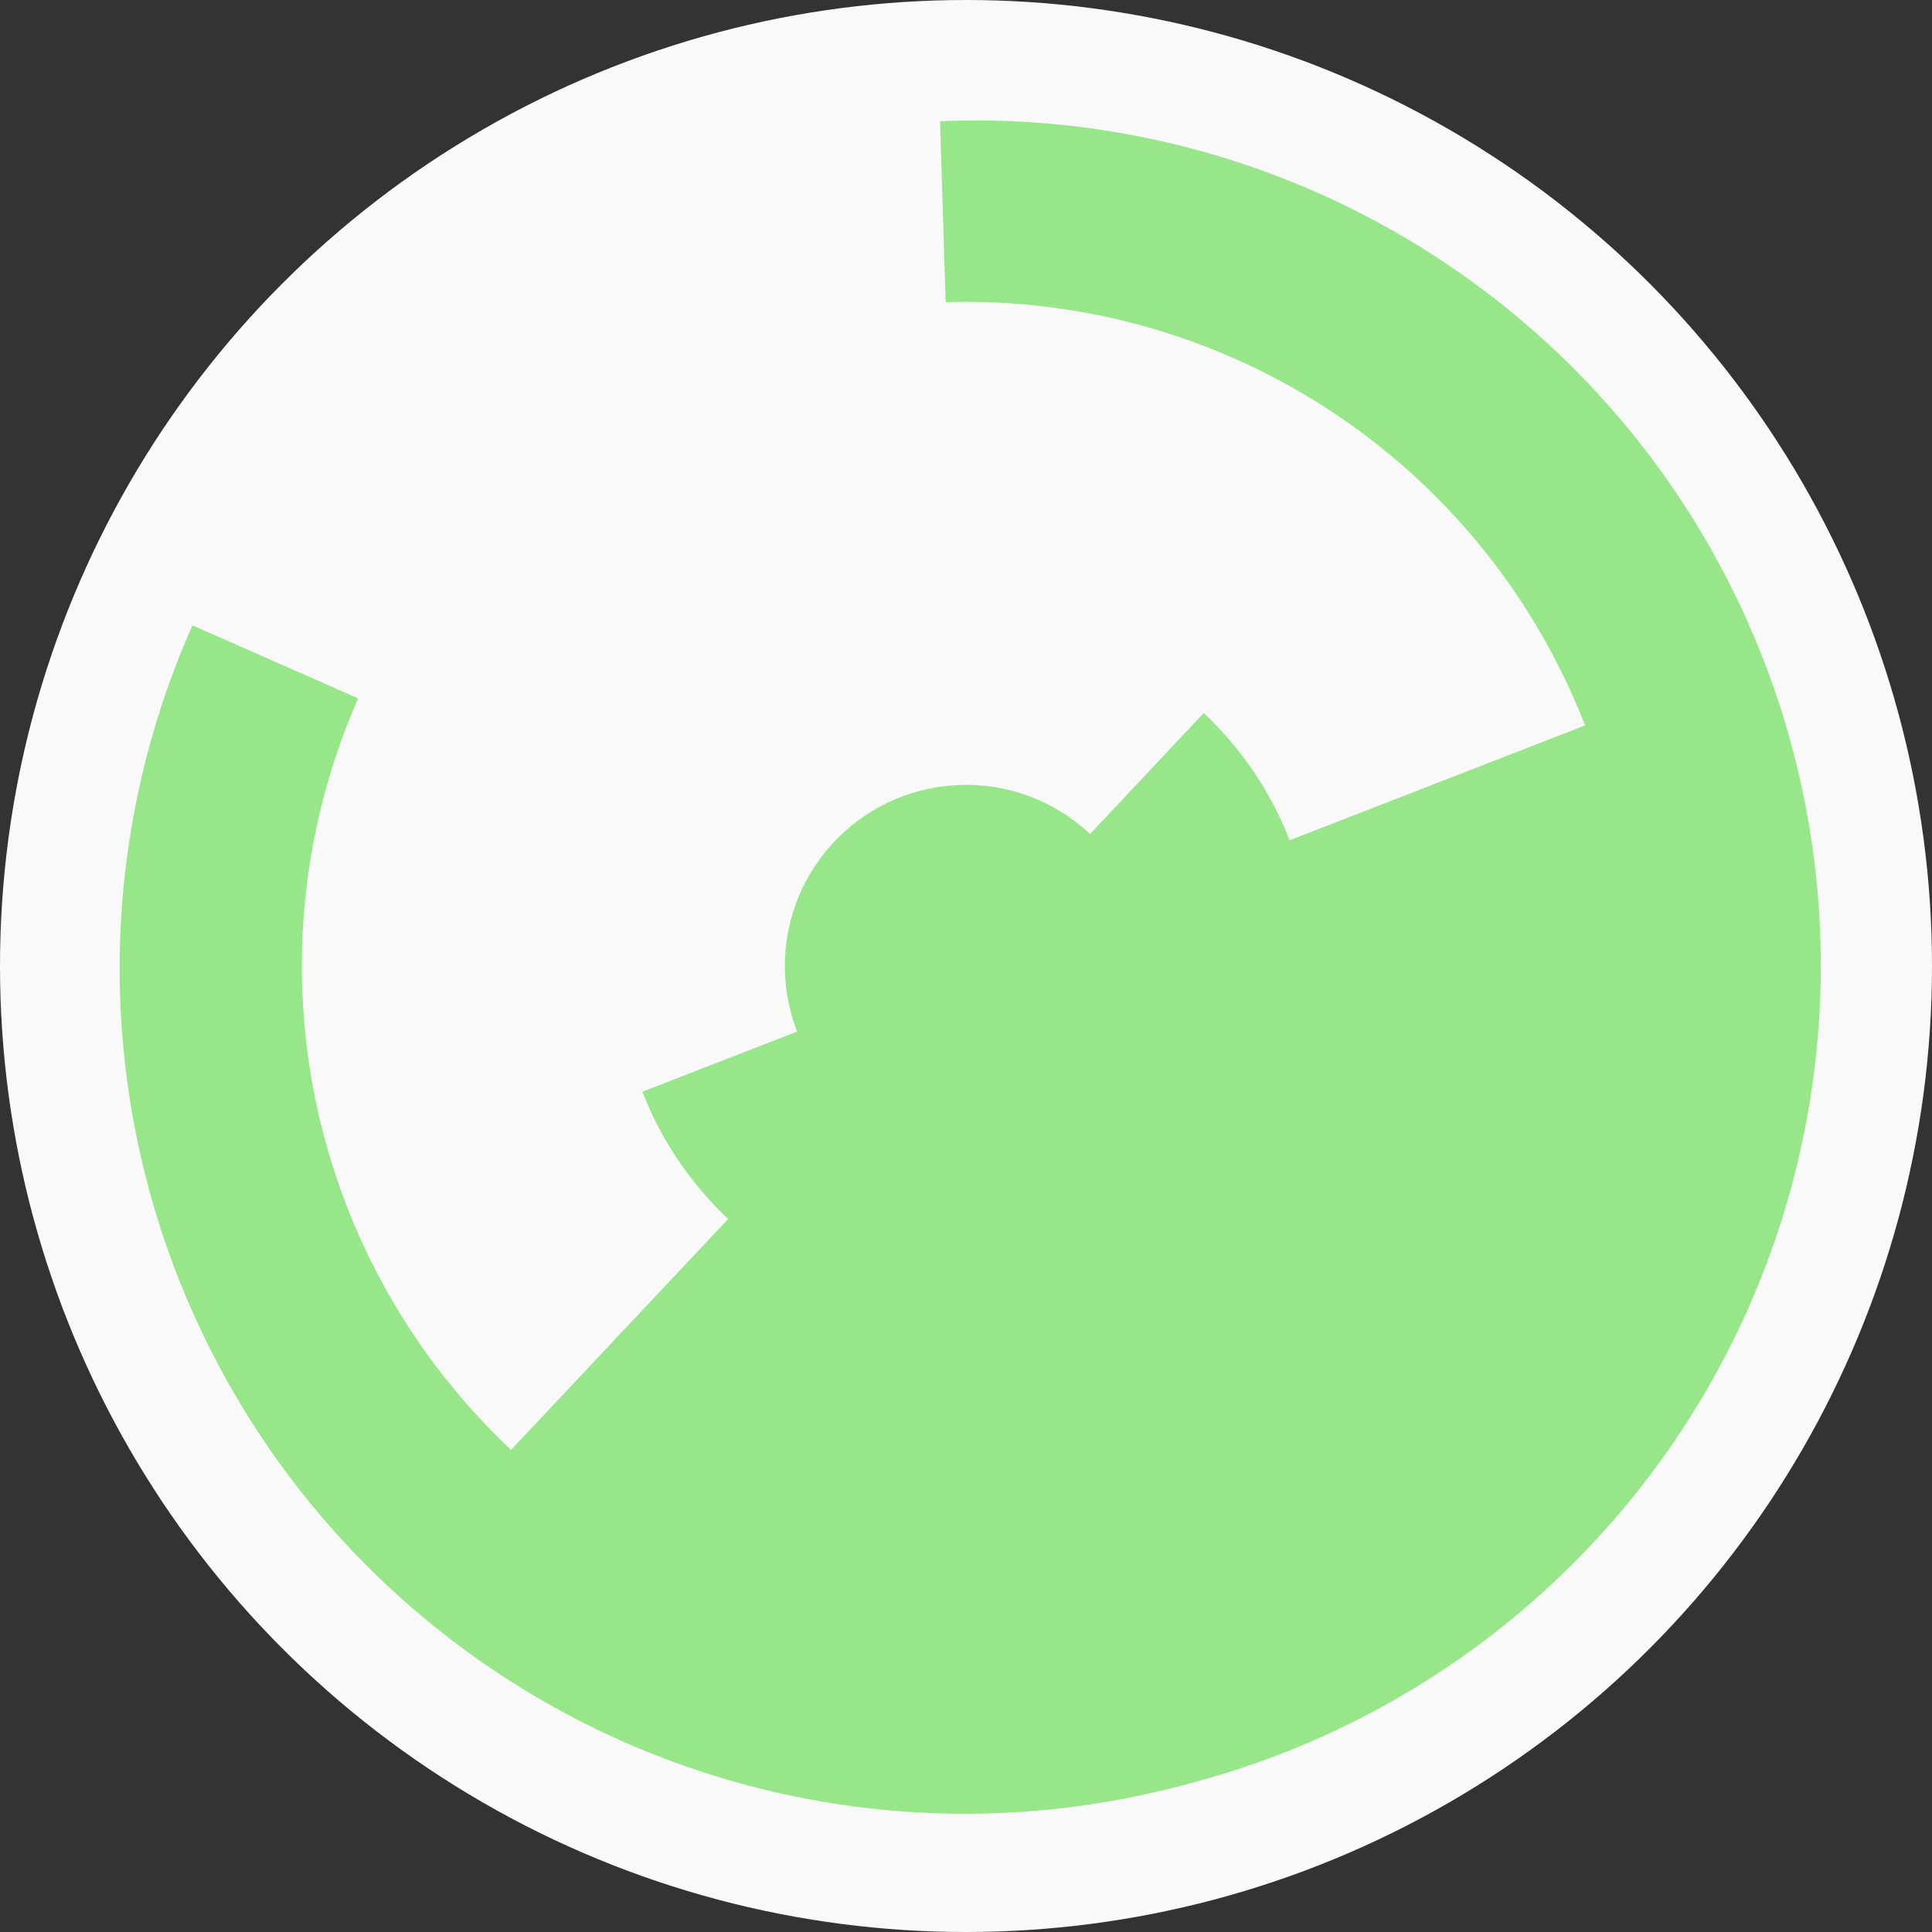
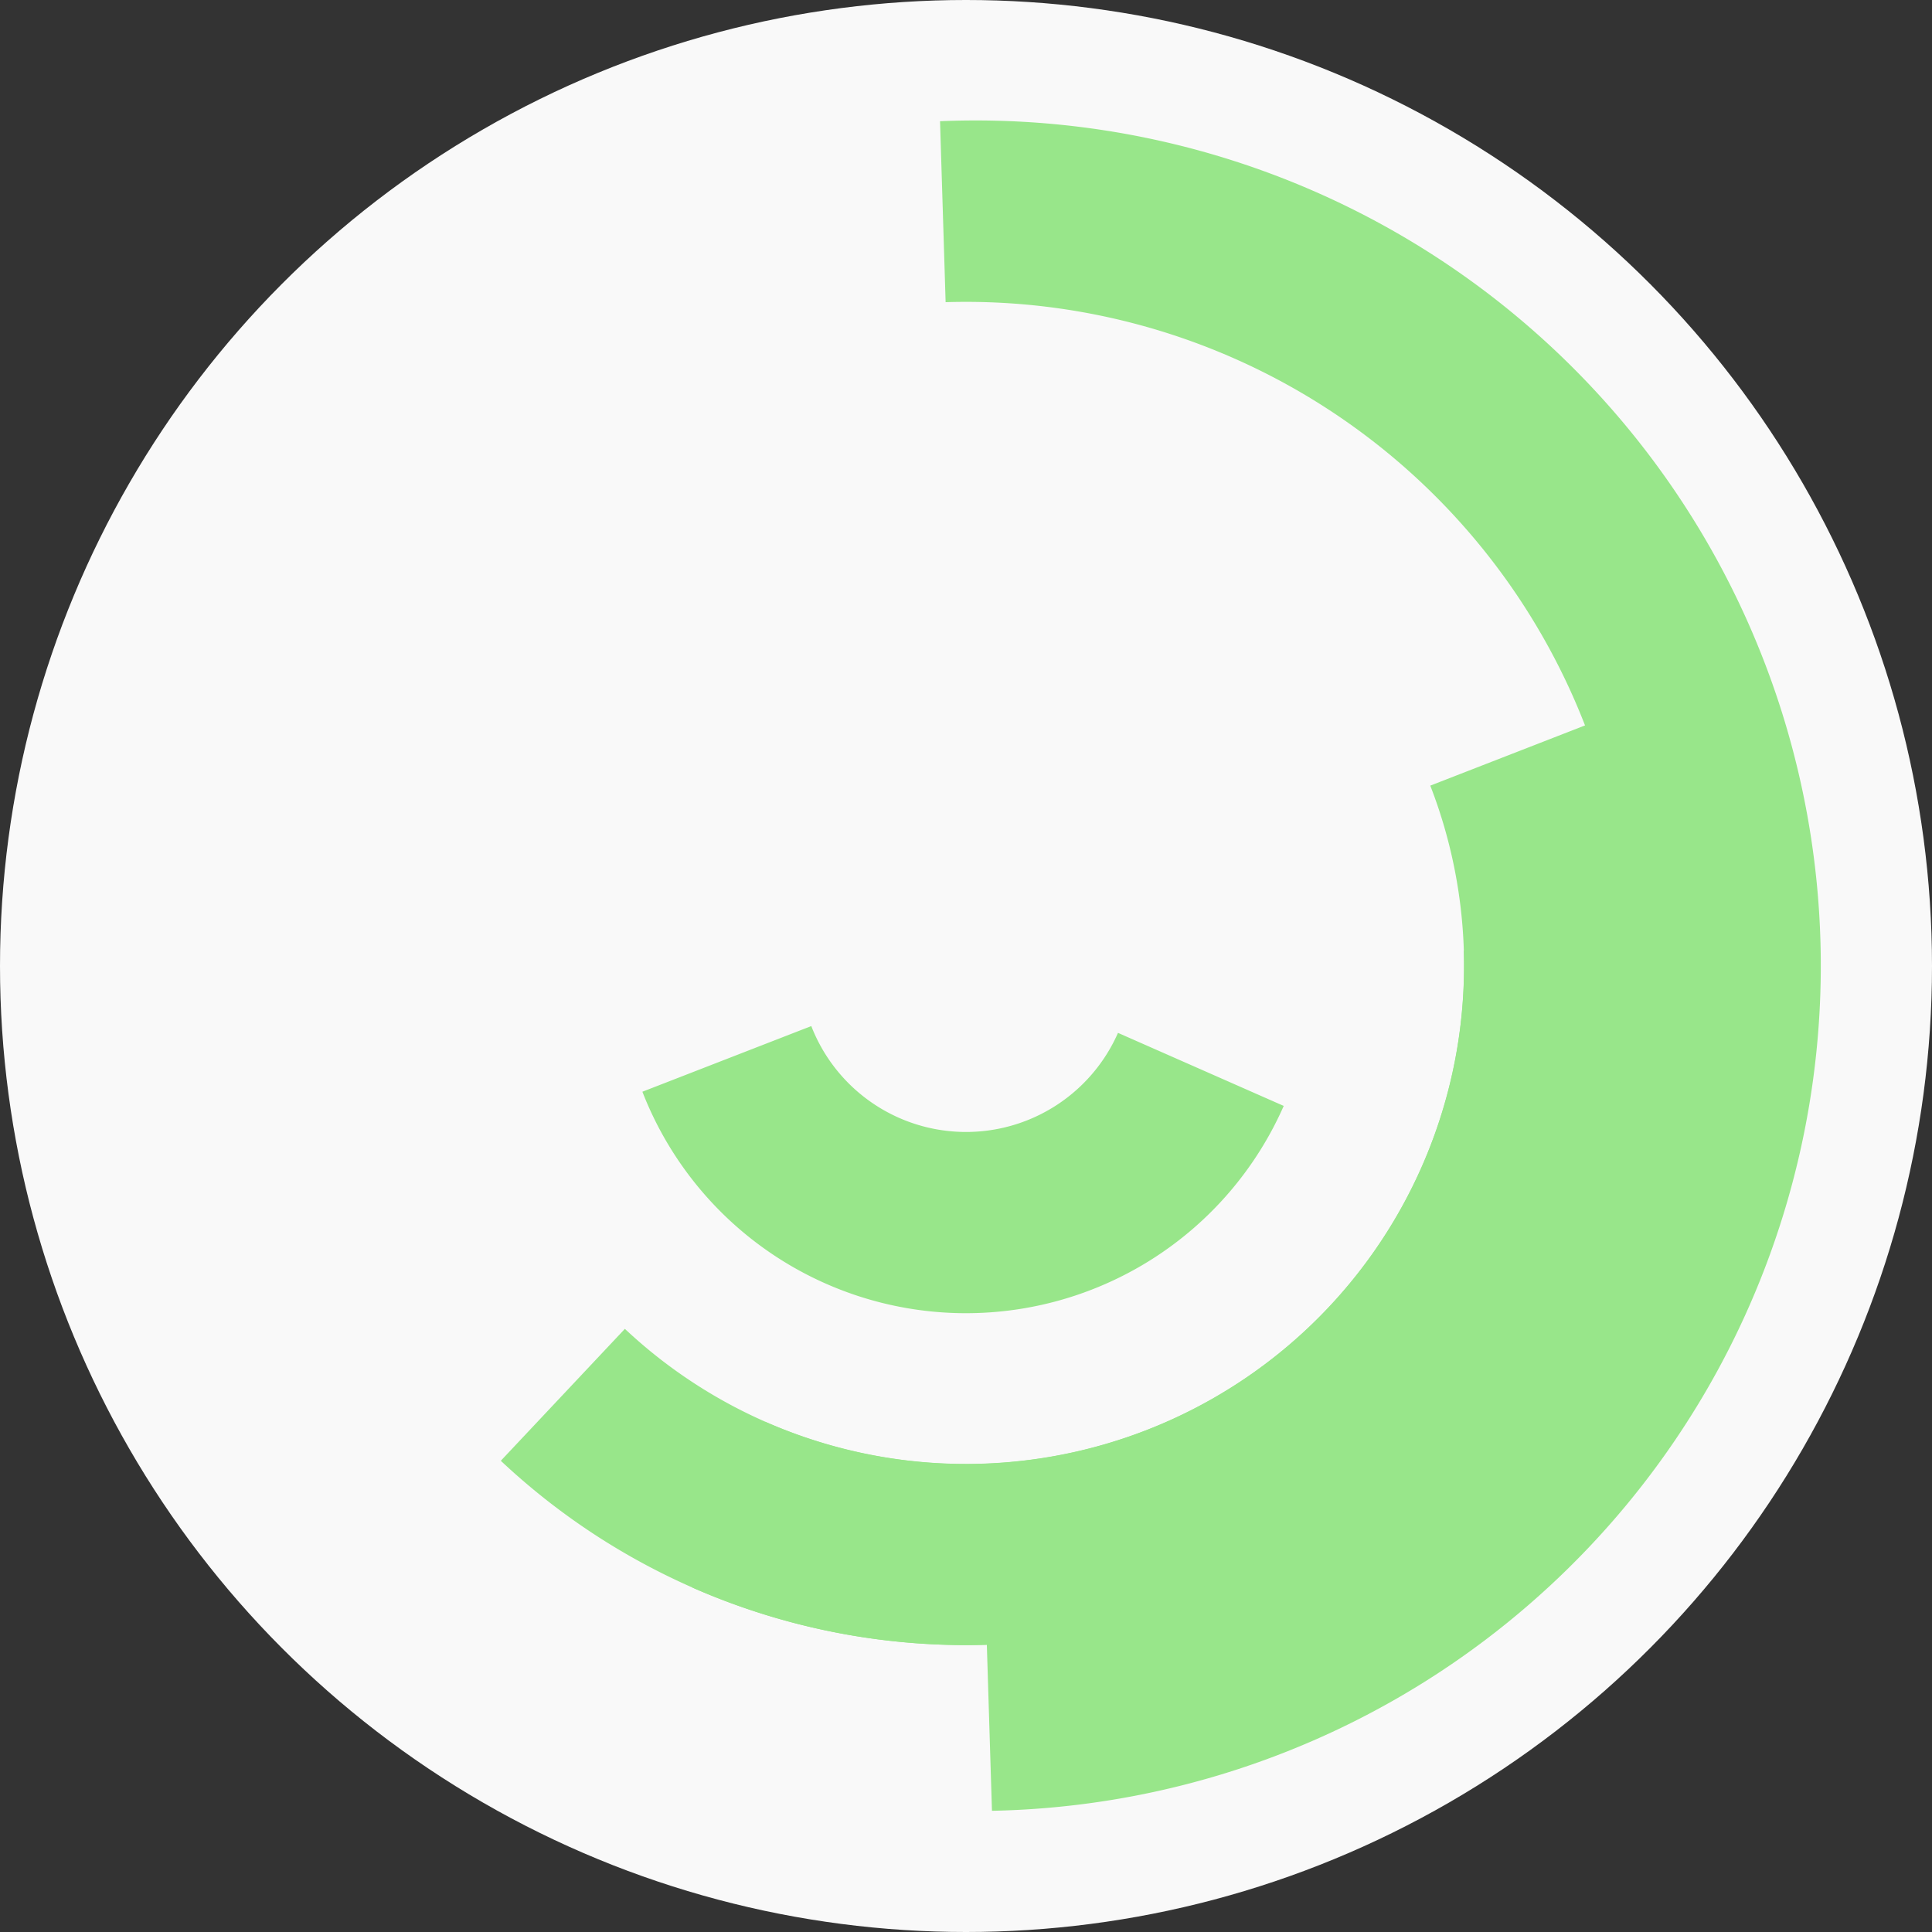
<svg xmlns="http://www.w3.org/2000/svg" width="128" height="128" viewbox="0 0 128 128">
  <rect width="100%" height="100%" fill="#333333" stroke="none" />
  <circle cx="64" cy="64" fill="#f9f9f9" r="64" />
-   <path d="M 79.75 47.24 A 23 23 0 0 1 64.71 86.99 L 64.34 74.99 A 11 11 0 0 0 71.53 55.99 Z" fill="#98e68a" />
  <path d="M 85.05 73.27 A 23 23 0 0 1 42.56 72.33 L 53.75 67.98 A 11 11 0 0 0 74.07 68.43 Z" fill="#98e68a" />
-   <path d="M 88.77 87.29 A 34 34 0 0 1 40.71 88.77 L 48.93 80.03 A 22 22 0 0 0 80.03 79.07 Z" fill="#98e68a" />
-   <path d="M 95.69 51.69 A 34 34 0 0 1 76.31 95.69 L 71.97 84.51 A 22 22 0 0 0 84.51 56.03 Z" fill="#98e68a" />
  <path d="M 108.98 62.61 A 45 45 0 0 1 33.18 96.78 L 41.4 88.04 A 33 33 0 0 0 96.98 62.98 Z" fill="#98e68a" />
  <path d="M 105.94 47.7 A 45 45 0 0 1 45.87 105.18 L 50.7 94.2 A 33 33 0 0 0 94.76 52.05 Z" fill="#98e68a" />
  <path d="M 62.28 8.03 A 56 56 0 1 1 65.72 119.97 L 65.35 107.98 A 44 44 0 1 0 62.65 20.02 Z" fill="#98e68a" />
-   <path d="M 115.25 86.57 A 56 56 0 1 1 12.75 41.43 L 23.73 46.27 A 44 44 0 1 0 104.27 81.73 Z" fill="#98e68a" />
-   <circle cx="64" cy="64" fill="#98e68a" r="12" />
</svg>